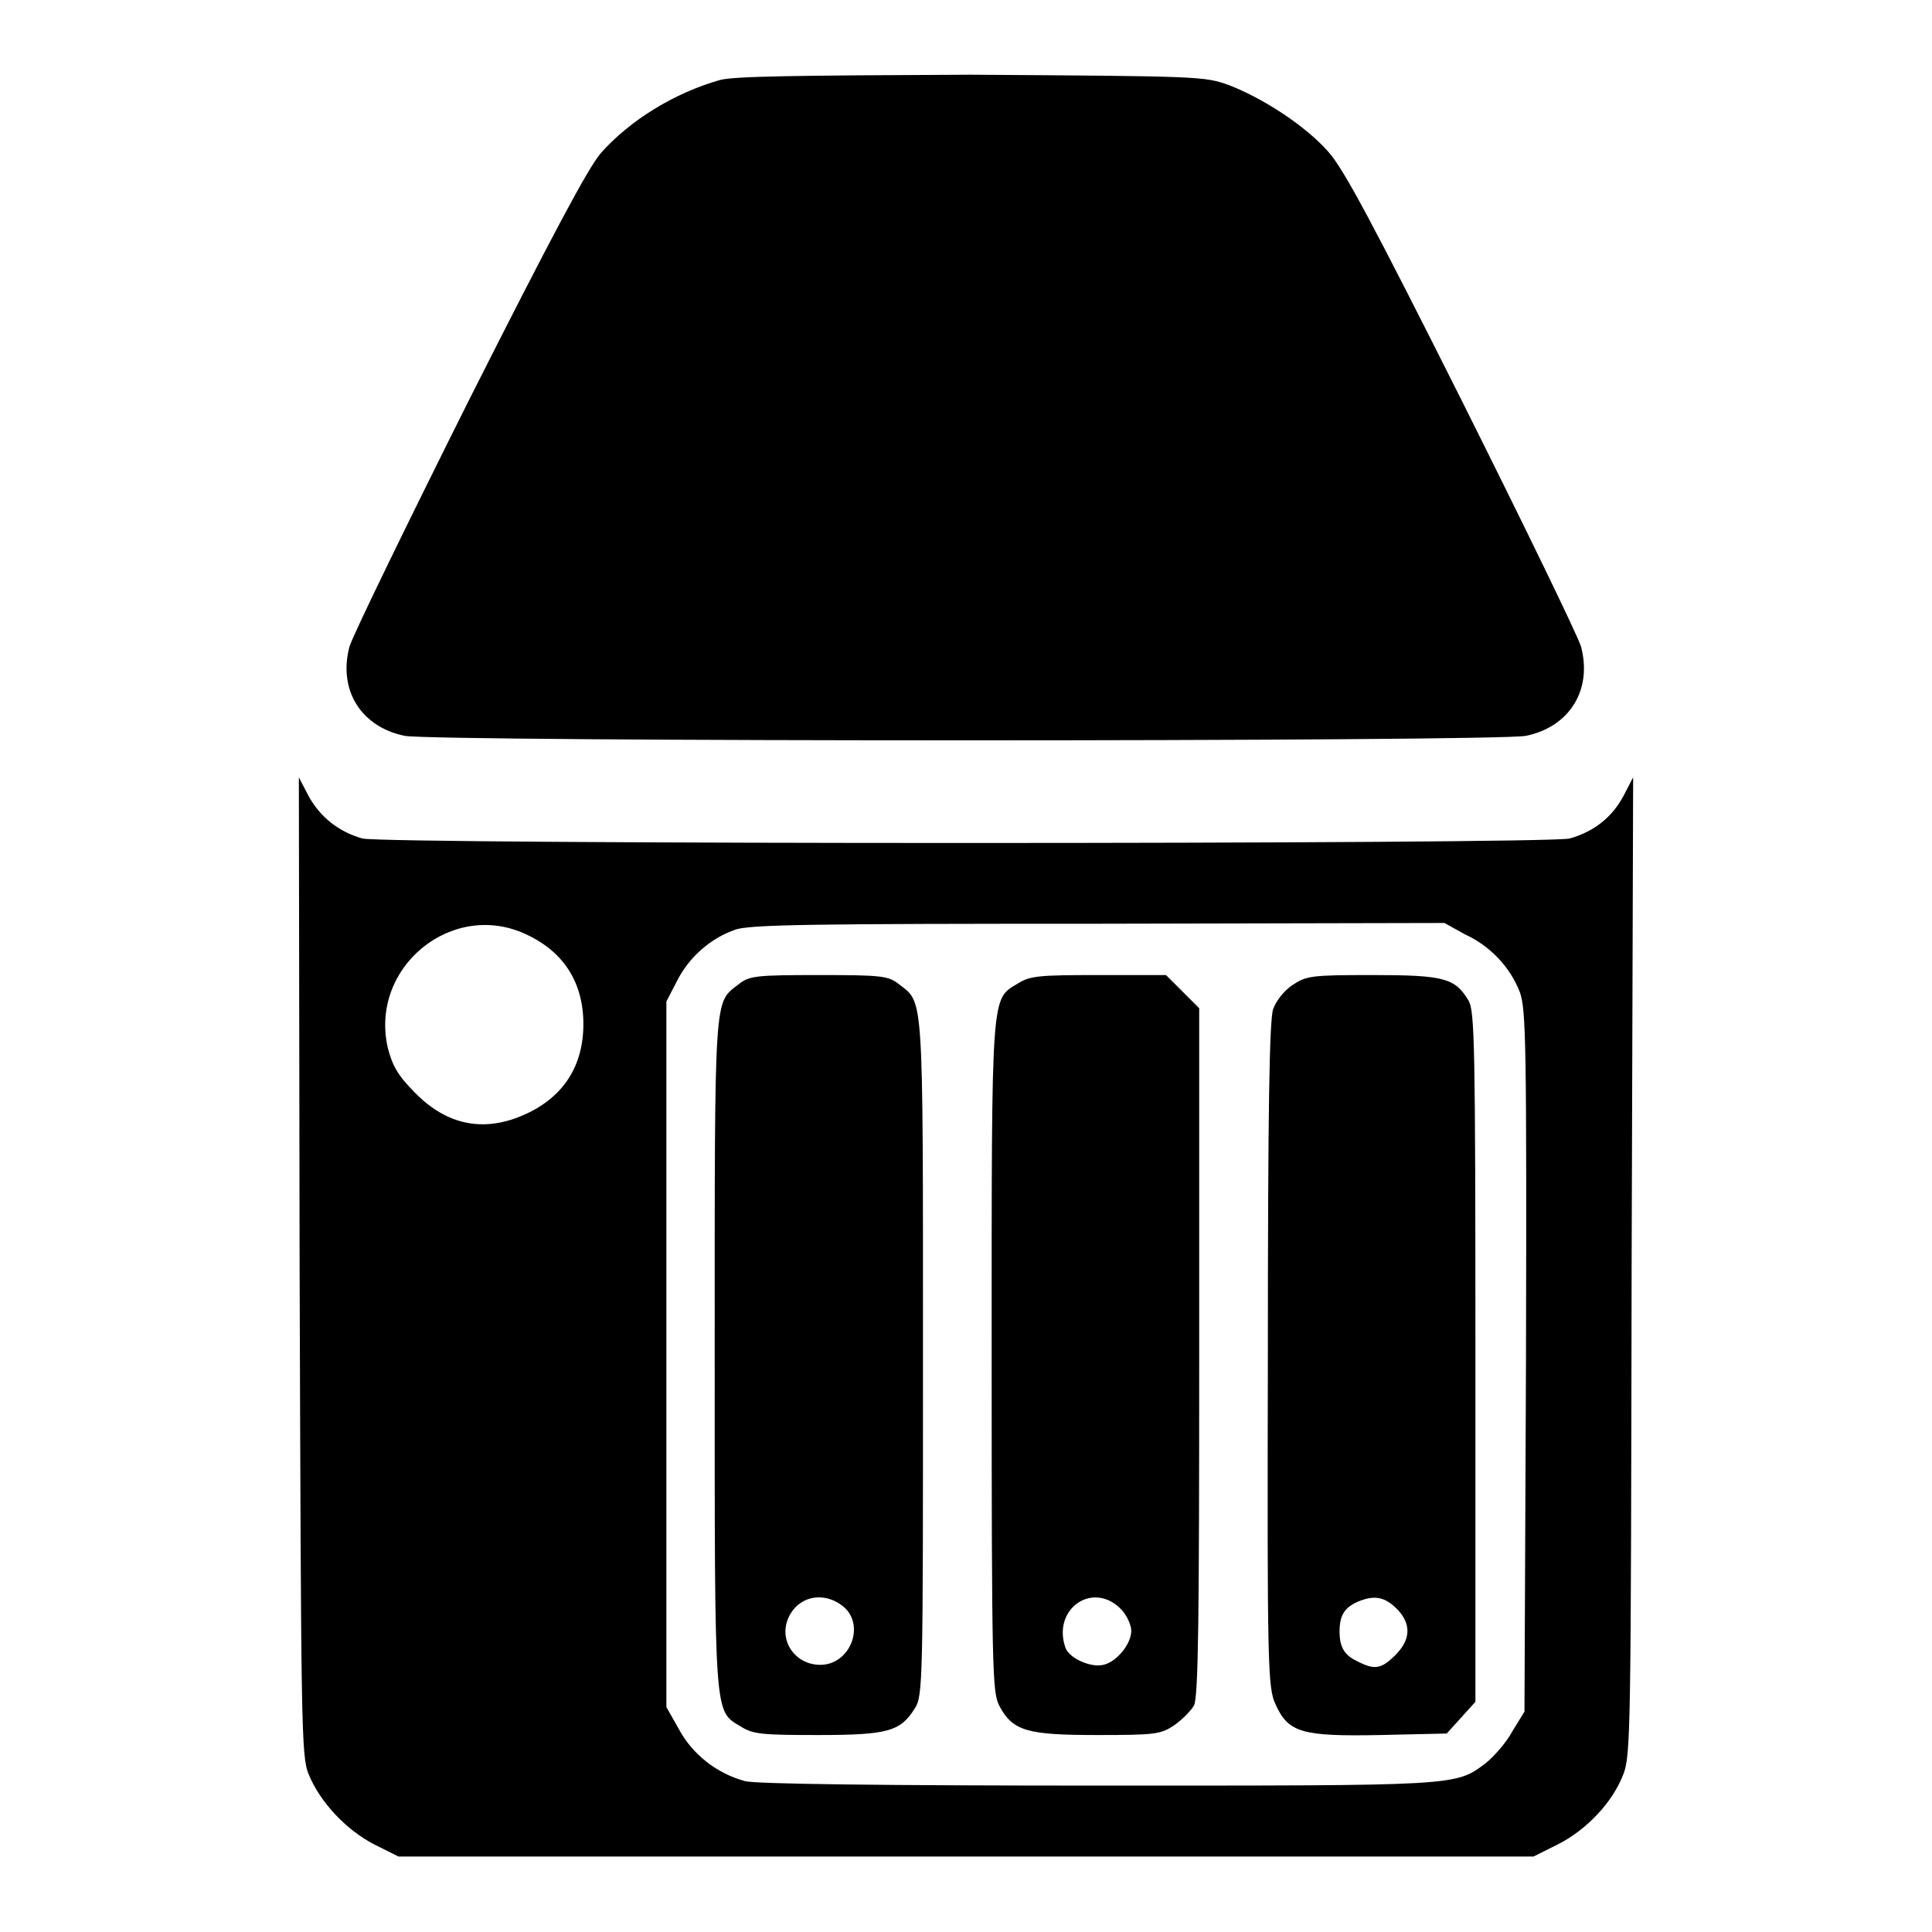
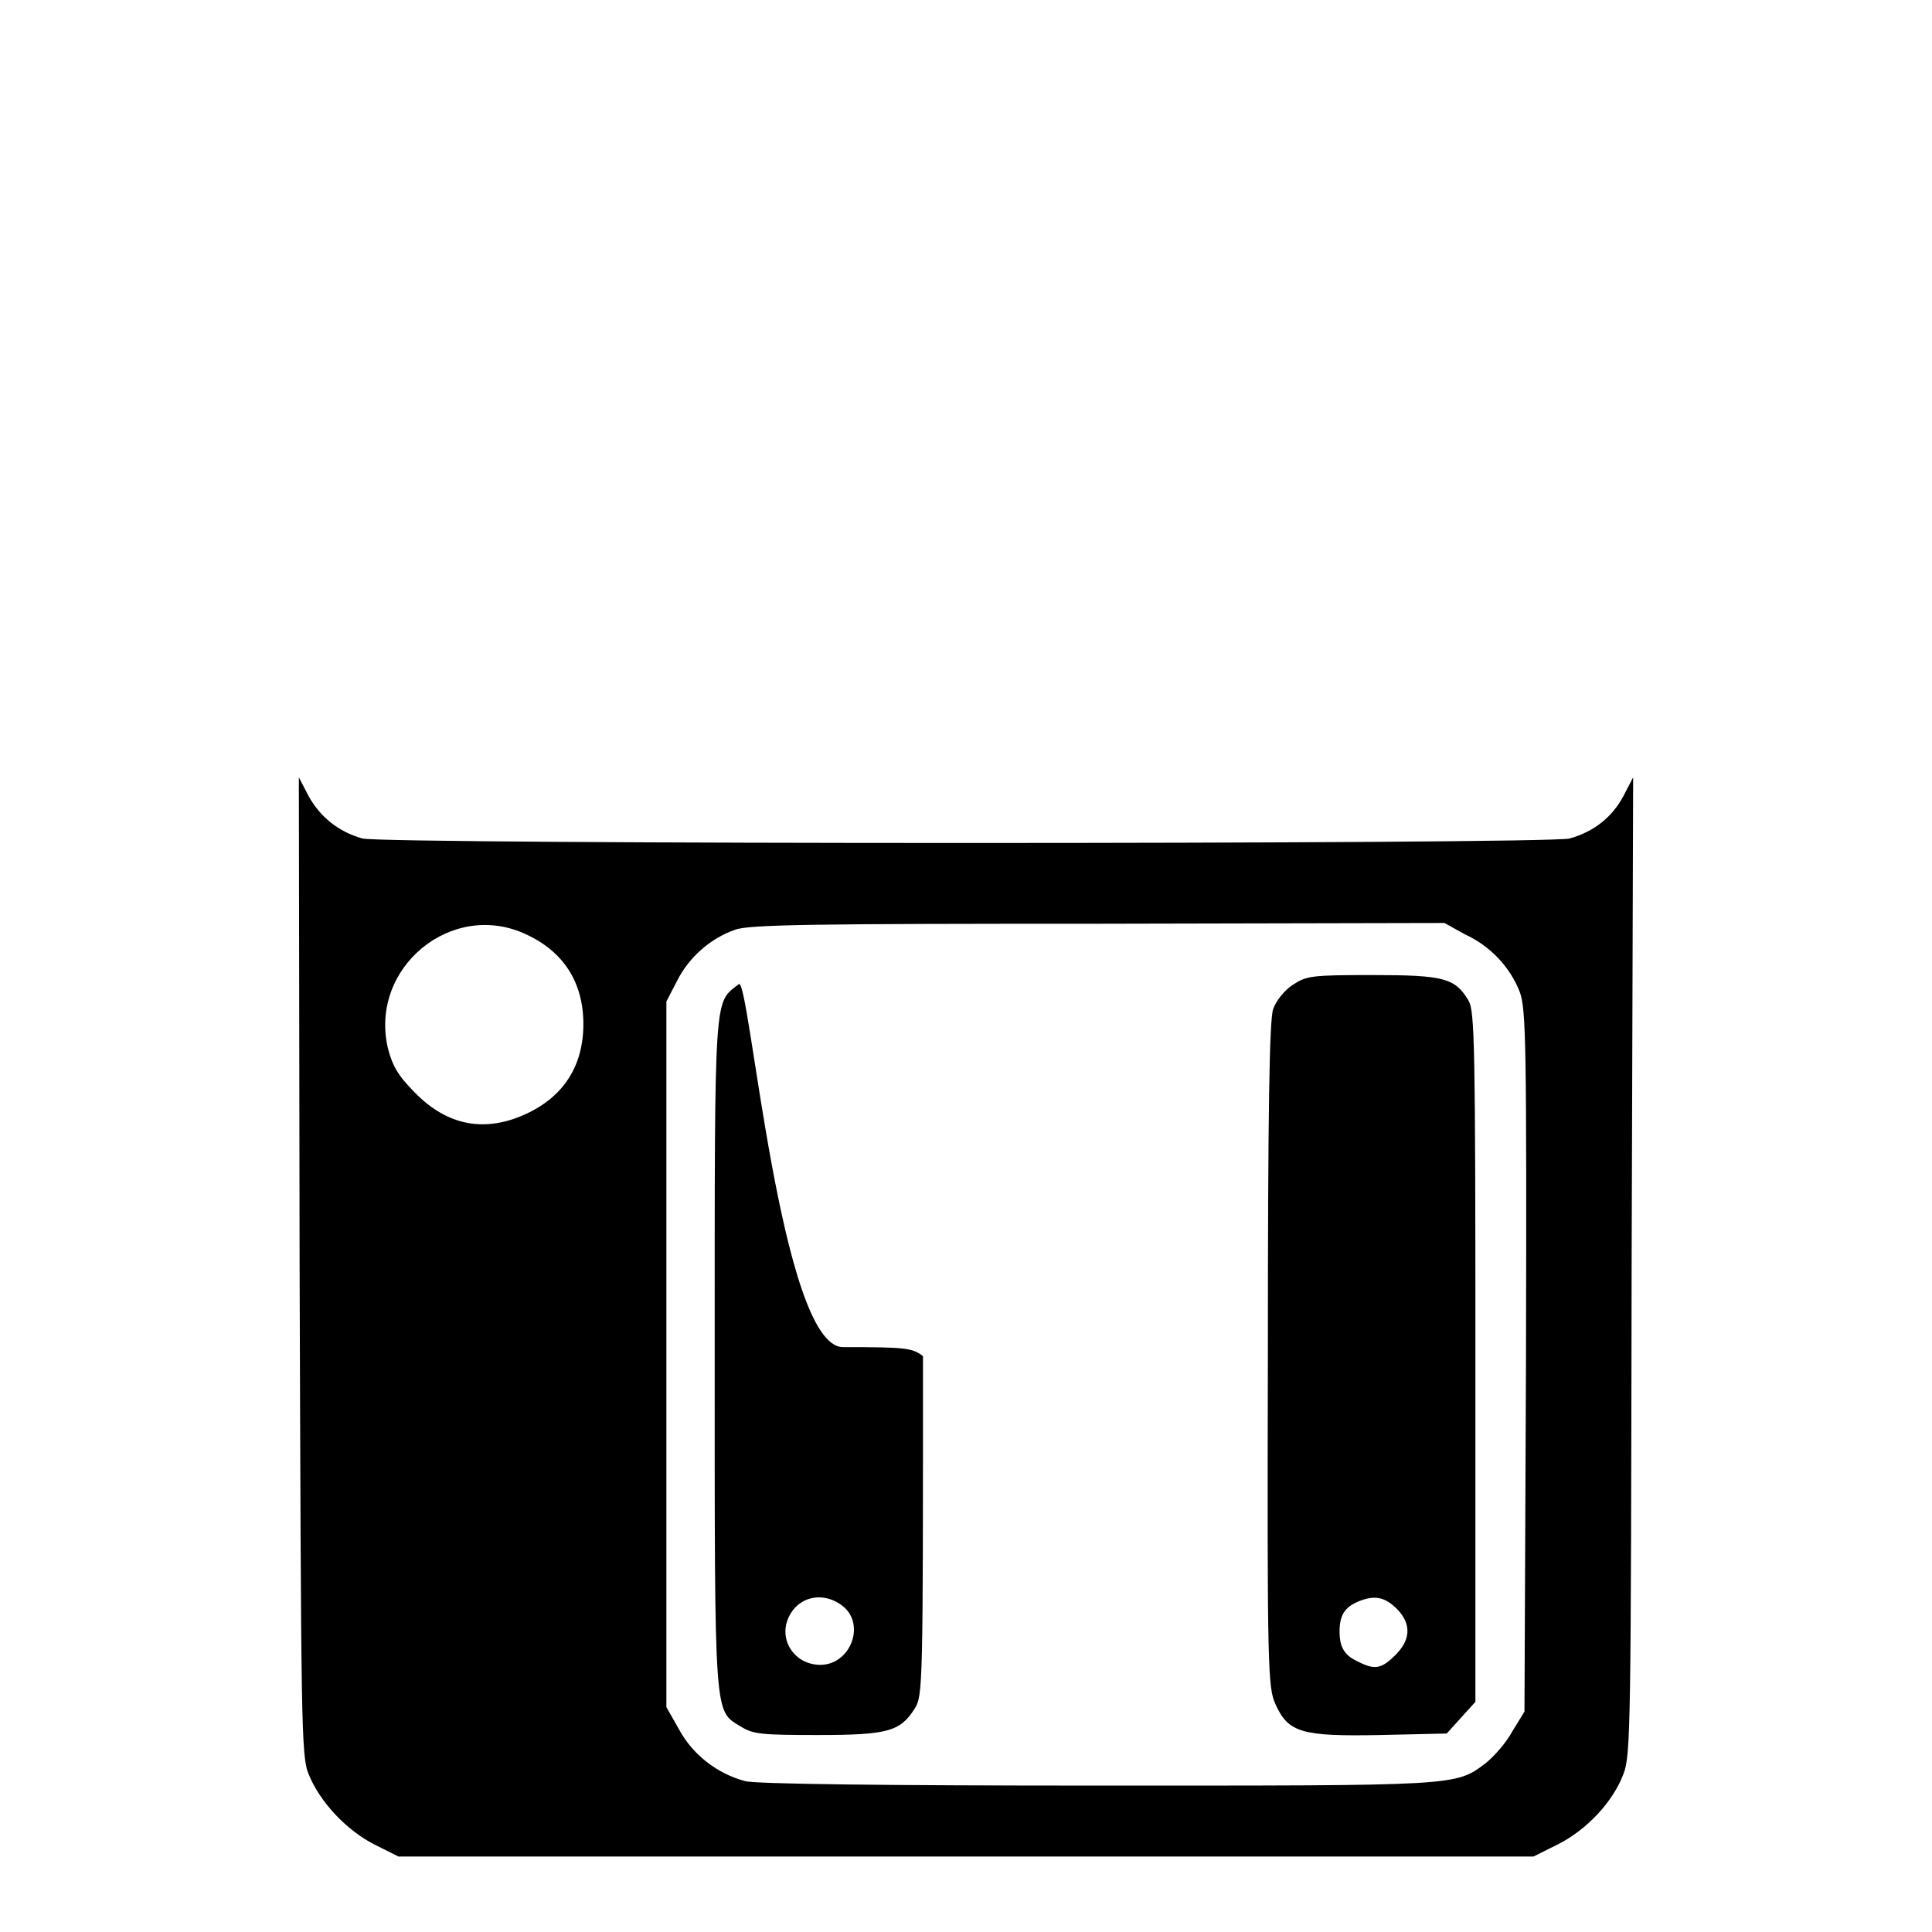
<svg xmlns="http://www.w3.org/2000/svg" version="1.1" x="0px" y="0px" viewBox="0 0 256 256" enable-background="new 0 0 256 256" xml:space="preserve">
  <g>
    <g>
      <g>
-         <path fill="#000000" d="M95.4,10.6c-6,1.7-11.9,5.3-15.8,9.7c-1.7,2-6.5,11-17.5,32.8c-8.3,16.6-15.4,31.2-15.8,32.6c-1.5,5.7,1.5,10.6,7.3,11.8c4.1,0.8,144.6,0.8,148.6,0c5.8-1.2,8.8-6.1,7.3-11.8c-0.4-1.4-7.5-16-15.8-32.6c-11.8-23.5-15.7-30.8-17.7-33c-3-3.4-8.5-7-13.1-8.8c-3.3-1.2-3.8-1.2-34.3-1.4C105.1,10,97.3,10.1,95.4,10.6z" />
        <path fill="#000000" d="M39.7,167.8c0.2,61.1,0.2,64.9,1.2,67.3c1.5,3.7,5,7.4,8.7,9.3l3.2,1.6H128h75.2l3.2-1.6c3.8-1.9,7.3-5.6,8.7-9.3c1-2.5,1-6.3,1.1-67.4l0.2-64.7l-1.3,2.5c-1.5,2.8-3.9,4.7-7.1,5.6c-2.8,0.8-157.2,0.8-160,0c-3.2-0.9-5.6-2.9-7.1-5.6l-1.3-2.5L39.7,167.8z M69.7,123.8c5,2.3,7.6,6.4,7.6,11.9c0,5.5-2.6,9.6-7.6,11.9c-5.4,2.5-10.4,1.6-14.7-2.8c-2.3-2.3-3-3.6-3.6-5.9C48.9,128.2,59.9,119.2,69.7,123.8z M194.1,123.8c3.3,1.5,6,4.3,7.3,7.7c0.8,2.3,0.9,6.8,0.8,48.9l-0.2,46.4l-1.6,2.6c-0.8,1.5-2.4,3.3-3.5,4.2c-4.1,3.1-3.5,3-51.7,3c-27.4,0-45.3-0.2-46.5-0.6c-3.7-1-6.9-3.5-8.7-6.8l-1.7-3v-46.7v-46.8l1.4-2.7c1.6-3.2,4.5-5.7,7.7-6.8c1.8-0.7,10.5-0.8,48.1-0.8l45.9-0.1L194.1,123.8z" />
-         <path fill="#000000" d="M97.9,130.4c-3.3,2.6-3.2,0.4-3.2,48.9c0,49-0.1,47.3,3.5,49.5c1.6,1,2.8,1.1,10.2,1.1c9.3,0,10.9-0.5,12.8-3.5c1.1-1.7,1.1-3.2,1.1-46.7c0-48.9,0.1-46.7-3.2-49.3c-1.4-1.1-2.3-1.2-10.6-1.2S99.3,129.3,97.9,130.4z M112,213.1c2.6,2.6,0.5,7.5-3.3,7.5c-3.4,0-5.6-3.3-4.2-6.3C105.9,211.3,109.5,210.8,112,213.1z" />
-         <path fill="#000000" d="M134.9,130.3c-3.6,2.2-3.5,0.5-3.5,49.4c0,41.9,0.1,44.5,1,46.3c1.8,3.4,3.7,3.9,13.1,3.9c7.6,0,8.3-0.1,10.1-1.3c1-0.7,2.2-1.9,2.6-2.6c0.6-1.1,0.7-11.7,0.7-46.9v-45.5l-2.2-2.2l-2.2-2.2h-8.9C137.7,129.2,136.5,129.3,134.9,130.3z M148.7,213.4c0.7,0.8,1.2,2,1.2,2.7c0,1.7-1.9,4.1-3.7,4.5c-1.6,0.4-4.4-0.8-5-2.2C139.3,213.1,145,209.3,148.7,213.4z" />
+         <path fill="#000000" d="M97.9,130.4c-3.3,2.6-3.2,0.4-3.2,48.9c0,49-0.1,47.3,3.5,49.5c1.6,1,2.8,1.1,10.2,1.1c9.3,0,10.9-0.5,12.8-3.5c1.1-1.7,1.1-3.2,1.1-46.7c-1.4-1.1-2.3-1.2-10.6-1.2S99.3,129.3,97.9,130.4z M112,213.1c2.6,2.6,0.5,7.5-3.3,7.5c-3.4,0-5.6-3.3-4.2-6.3C105.9,211.3,109.5,210.8,112,213.1z" />
        <path fill="#000000" d="M171.3,130.5c-1.1,0.7-2.2,2.1-2.6,3.2c-0.5,1.5-0.7,13.3-0.7,45.9c-0.1,41.5,0,44,1,46.2c1.7,3.8,3.5,4.3,13.9,4.1l8.8-0.2l1.9-2.1l1.9-2.1v-45.7c0-41.3-0.1-45.8-0.9-47.2c-1.8-3-3.2-3.4-12.8-3.4C173.8,129.2,173.1,129.3,171.3,130.5z M185.3,213.4c1.7,1.9,1.6,3.9-0.4,5.9c-1.9,1.9-2.8,2-5.1,0.8c-1.7-0.8-2.3-1.9-2.3-3.9c0-2.1,0.6-3.2,2.5-4C182.2,211.3,183.6,211.6,185.3,213.4z" />
      </g>
    </g>
  </g>
</svg>